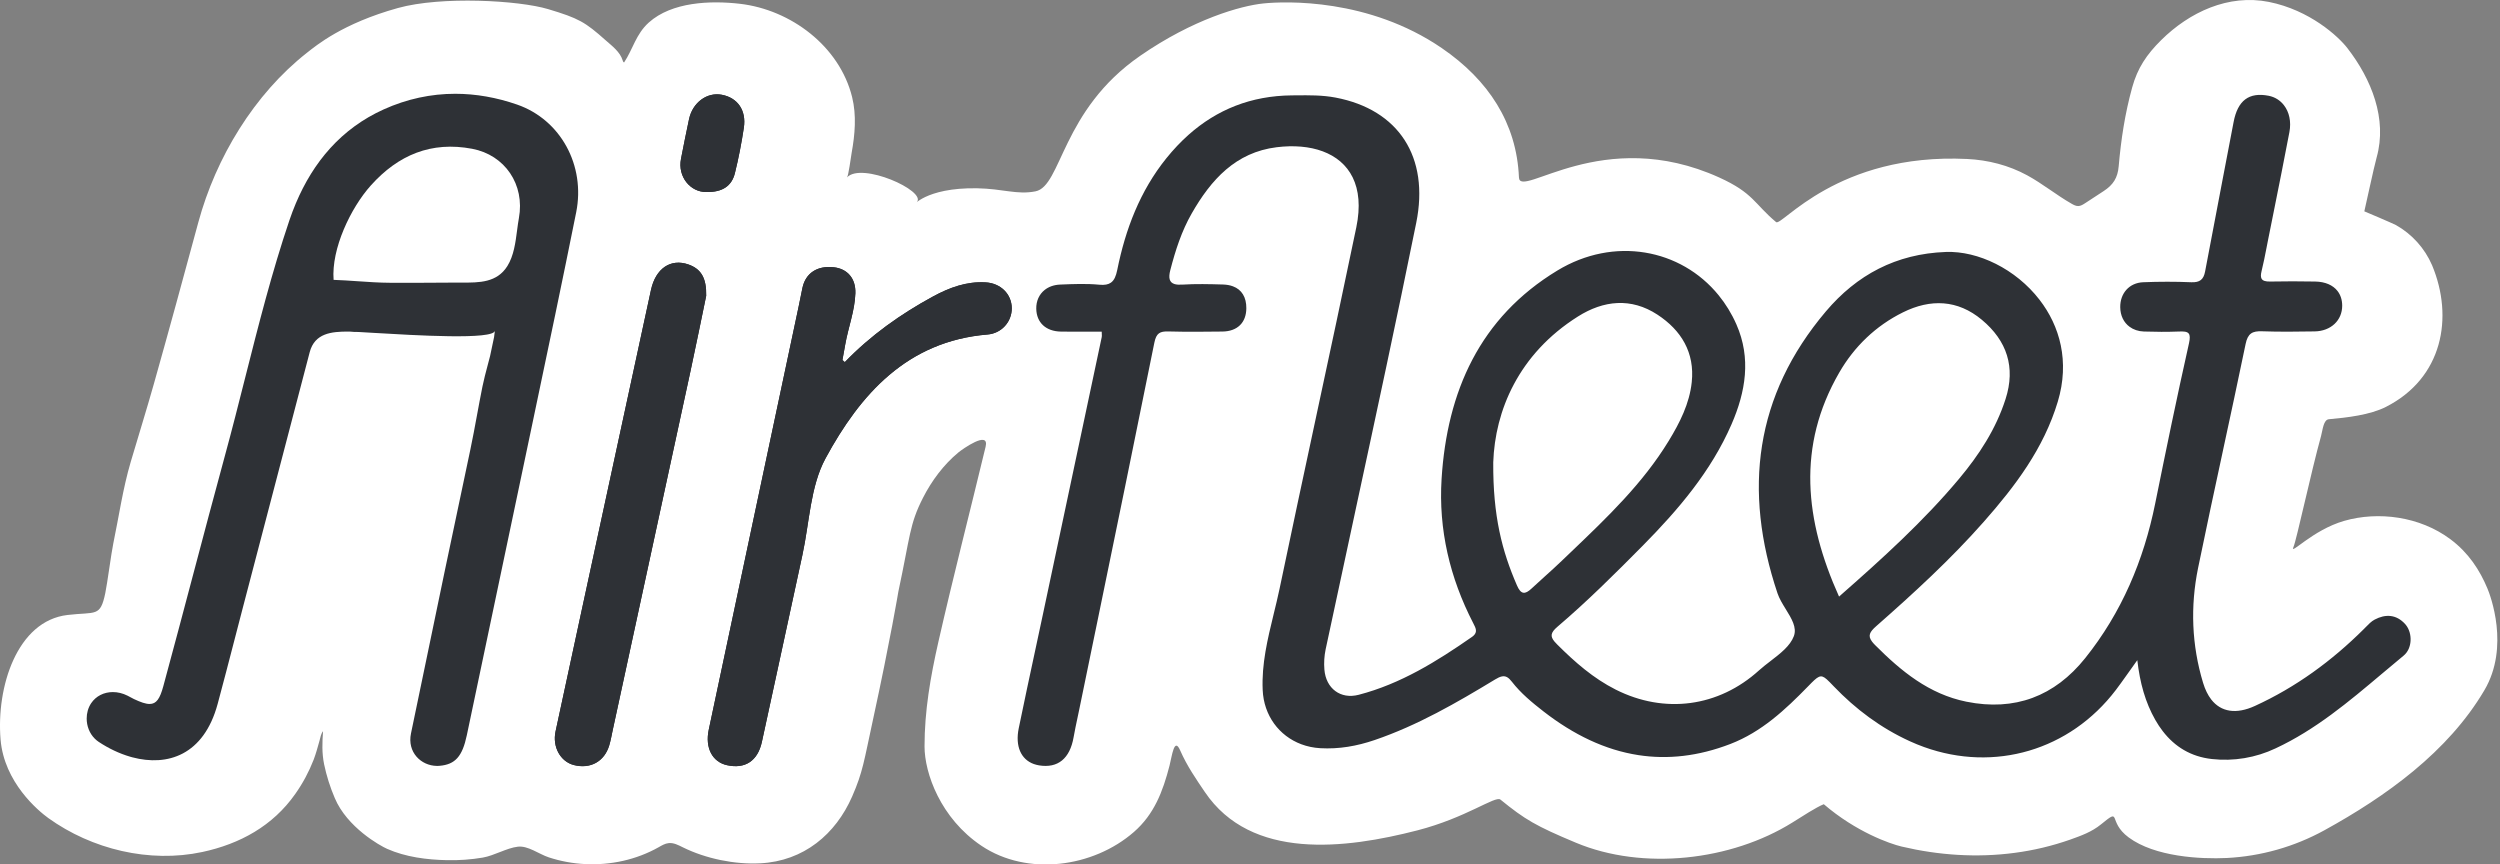
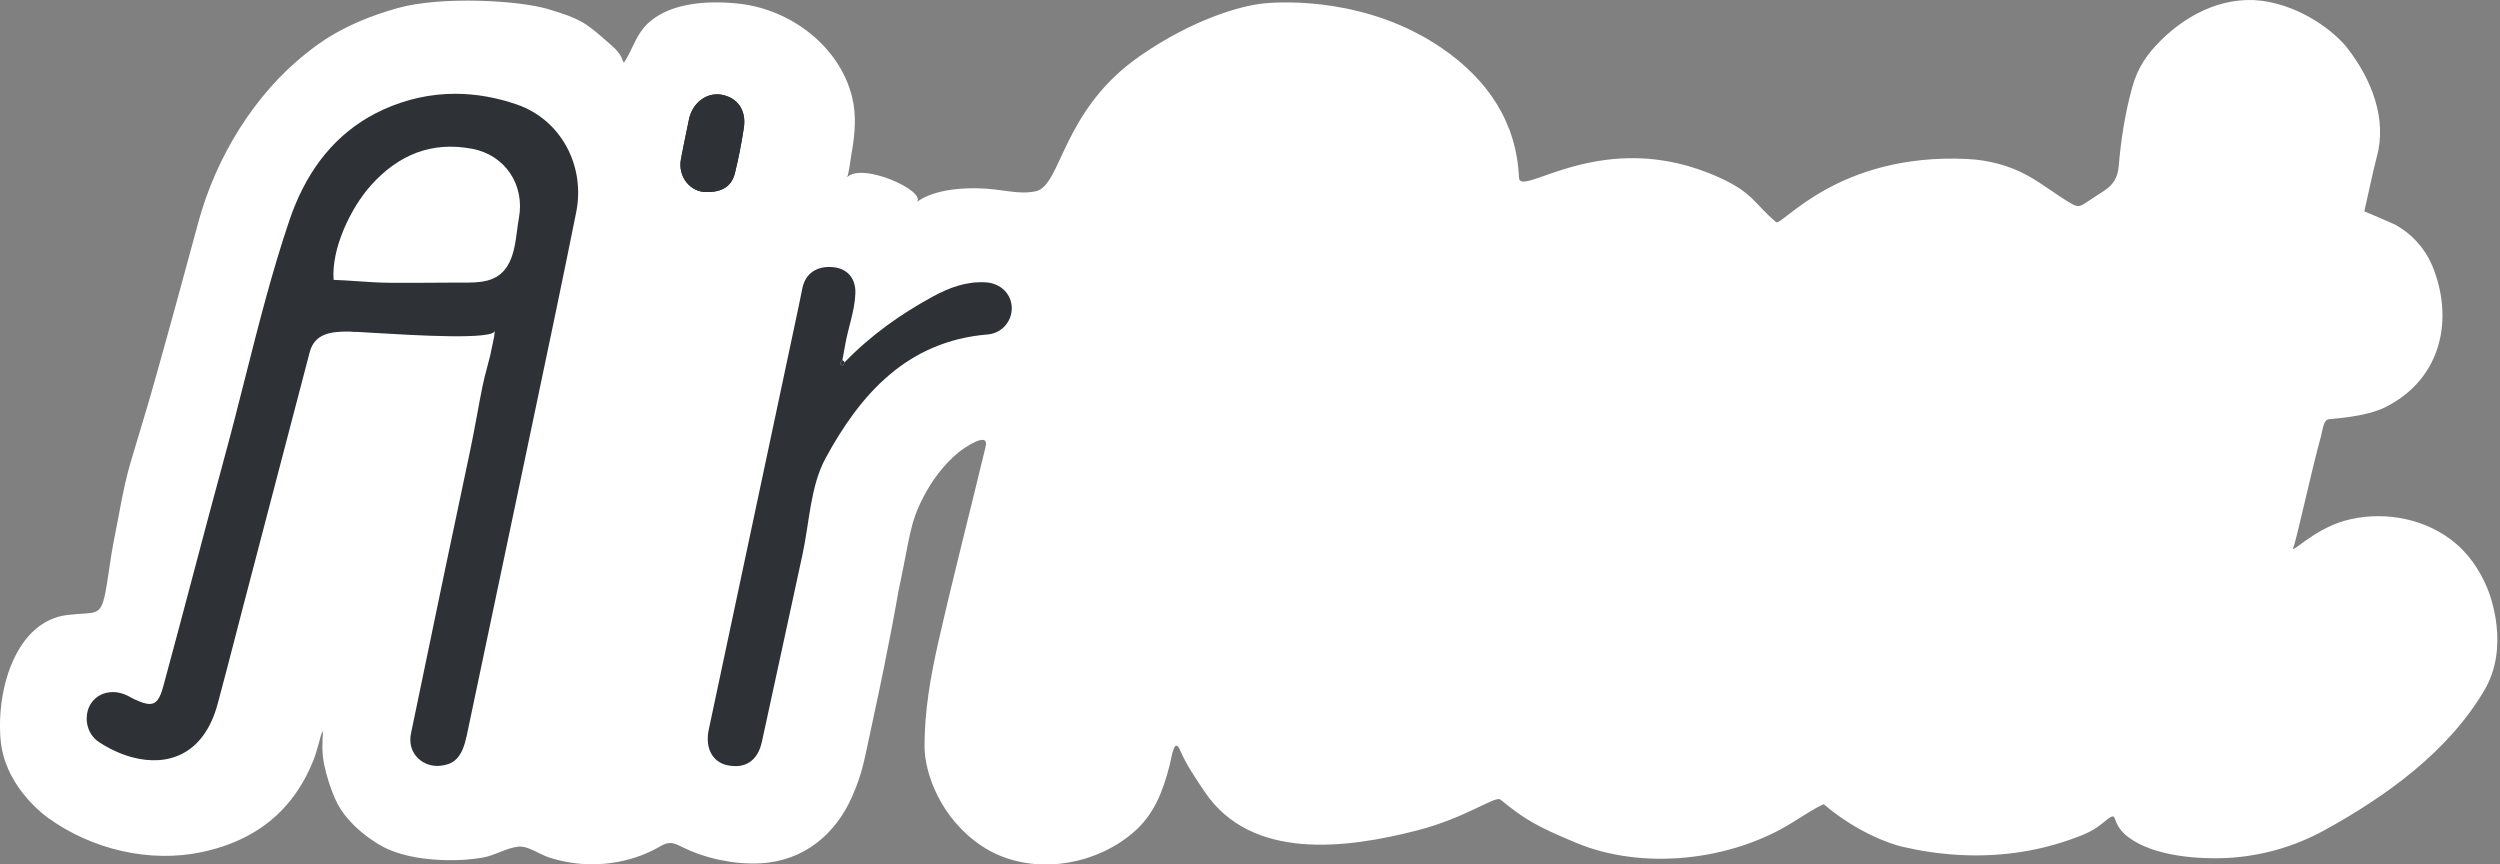
<svg xmlns="http://www.w3.org/2000/svg" width="107" height="37" viewBox="0 0 107 37" fill="none">
  <rect x="0" y="0" width="107" height="37" fill="#808080" stroke="none" />
  <path d="M26.65 2.584C26.538 2.218 26.197 1.968 25.925 1.727C25.037 0.938 24.775 0.785 23.459 0.39C22.215 0.016 18.895 -0.175 17.031 0.343C14.659 1.002 13.532 1.95 13.143 2.254C10.877 4.032 9.237 6.752 8.489 9.513C7.864 11.821 7.235 14.128 6.586 16.429C6.274 17.536 5.926 18.646 5.596 19.766C5.254 20.929 5.091 22.099 4.849 23.26C4.76 23.688 4.595 24.96 4.506 25.387C4.29 26.422 4.11 26.178 2.89 26.321C0.728 26.573 -0.163 29.407 0.024 31.65C0.177 33.49 1.637 34.702 2.068 35.013C3.931 36.352 6.399 36.949 8.657 36.466C10.268 36.121 11.677 35.349 12.636 33.983C12.958 33.528 13.223 33.034 13.425 32.514C13.527 32.247 13.598 31.974 13.676 31.699C13.714 31.564 13.736 31.408 13.826 31.294C13.791 31.784 13.774 32.224 13.871 32.708C13.975 33.205 14.128 33.69 14.328 34.156C14.855 35.409 16.259 36.194 16.57 36.331C17.361 36.682 18.272 36.798 19.131 36.815C19.644 36.827 20.157 36.79 20.663 36.705C21.164 36.617 21.684 36.294 22.164 36.238C22.599 36.187 23.067 36.557 23.491 36.696C23.995 36.861 24.519 36.957 25.048 36.983C26.134 37.037 27.238 36.798 28.187 36.263C28.324 36.185 28.463 36.101 28.619 36.085C28.832 36.062 29.034 36.17 29.225 36.265C30.208 36.751 31.441 37.005 32.533 36.95C34.404 36.857 35.768 35.699 36.472 34.09C36.933 33.036 36.978 32.579 37.356 30.839C38.117 27.334 38.449 25.326 38.449 25.326C38.959 22.945 38.92 22.451 39.504 21.306C39.877 20.575 40.384 19.891 41.018 19.366C41.182 19.23 42.359 18.391 42.184 19.12C41.514 21.909 40.795 24.688 40.16 27.485C39.824 28.969 39.57 30.422 39.57 31.946C39.57 33.083 40.249 35.022 42.008 36.201C43.972 37.517 46.791 37.129 48.532 35.608C49.397 34.853 49.769 33.882 50.056 32.768C50.162 32.352 50.257 31.535 50.51 32.114C50.807 32.792 51.204 33.36 51.564 33.893C53.553 36.841 57.59 36.331 60.659 35.541C62.746 35.004 64.001 34.046 64.218 34.222C65.273 35.079 65.725 35.347 67.448 36.068C70.321 37.271 74.099 36.838 76.722 35.199C77.131 34.944 77.729 34.552 78.058 34.42C79.441 35.607 80.885 36.113 81.392 36.233C82.972 36.606 84.617 36.718 86.228 36.502C87.037 36.396 87.834 36.206 88.603 35.936C89.076 35.767 89.526 35.607 89.923 35.283C90.84 34.535 90.176 35.153 91.109 35.843C92.228 36.672 94.177 36.777 95.309 36.722C96.77 36.647 98.195 36.243 99.478 35.539C102.114 34.089 104.772 32.188 106.332 29.542C107.431 27.679 106.577 25.461 106.464 25.192C106.135 24.401 105.654 23.66 104.883 23.083C103.564 22.094 101.781 21.877 100.335 22.292C98.966 22.685 97.984 23.806 98.16 23.413C98.288 23.126 98.915 20.197 99.341 18.662C99.412 18.404 99.44 17.964 99.677 17.943C100.451 17.874 101.439 17.76 102.116 17.416C104.552 16.178 105.025 13.584 104.093 11.352C103.779 10.626 103.236 10.022 102.546 9.633C102.429 9.569 101.194 9.042 101.193 9.045C101.259 8.781 101.595 7.187 101.72 6.739C102.183 5.09 101.499 3.39 100.468 2.059C100.079 1.556 98.856 0.431 97.107 0.082C95.379 -0.263 93.707 0.519 92.495 1.72C91.878 2.332 91.486 2.909 91.256 3.747C90.948 4.864 90.78 5.968 90.68 7.117C90.637 7.612 90.448 7.91 90.034 8.18C89.769 8.353 89.504 8.526 89.24 8.699C89.152 8.756 89.058 8.815 88.953 8.819C88.848 8.822 88.755 8.771 88.665 8.72C88.01 8.346 87.424 7.863 86.763 7.503C85.968 7.071 85.092 6.848 84.189 6.804C78.633 6.537 76.257 9.707 76.017 9.506C75.08 8.722 75.053 8.263 73.579 7.595C68.591 5.336 65.049 8.53 65.011 7.595C64.913 5.266 63.703 3.423 61.708 2.058C58.581 -0.082 55.014 0.051 54.07 0.148C53.114 0.246 51.071 0.816 48.798 2.39C45.419 4.727 45.442 7.97 44.316 8.19C43.52 8.345 42.938 8.078 41.812 8.058C39.567 8.021 39.039 8.883 39.242 8.651C39.663 8.17 36.868 6.919 36.252 7.594C36.316 7.524 36.417 6.731 36.45 6.544C36.592 5.759 36.664 4.937 36.471 4.157C35.934 1.98 33.849 0.414 31.666 0.162C30.405 0.017 28.756 0.08 27.77 0.963C27.216 1.46 27.092 2.1 26.709 2.677C26.693 2.666 26.68 2.653 26.669 2.637C26.659 2.621 26.652 2.602 26.65 2.584V2.584Z" fill="white" />
-   <path d="M36.158 15.5L36.056 15.41C36.097 15.186 36.138 14.964 36.177 14.74C36.306 14.008 36.585 13.304 36.61 12.554C36.632 11.919 36.27 11.504 35.684 11.439C34.978 11.361 34.478 11.691 34.344 12.325C34.289 12.586 34.239 12.851 34.183 13.114C32.9 19.154 31.617 25.196 30.334 31.238C30.17 32.011 30.49 32.613 31.114 32.751C31.886 32.923 32.431 32.575 32.609 31.754C33.193 29.091 33.761 26.424 34.342 23.76C34.646 22.368 34.679 20.826 35.332 19.62C36.813 16.883 38.82 14.603 42.27 14.318C42.553 14.295 42.816 14.167 43.008 13.958C43.199 13.75 43.305 13.477 43.304 13.194C43.299 12.59 42.83 12.124 42.187 12.087C41.369 12.039 40.633 12.311 39.934 12.691C38.545 13.445 37.262 14.355 36.158 15.5Z" fill="#2E3136" />
-   <path d="M30.225 12.661C30.242 11.897 30.003 11.507 29.46 11.318C28.706 11.057 28.063 11.486 27.862 12.409C26.859 17.033 25.859 21.657 24.861 26.282C24.498 27.957 24.137 29.633 23.777 31.309C23.637 31.967 23.986 32.595 24.559 32.743C25.261 32.925 25.862 32.598 26.073 31.91C26.139 31.693 26.177 31.468 26.225 31.245C27.337 26.117 28.447 20.989 29.558 15.861C29.802 14.731 30.03 13.598 30.225 12.661Z" fill="#2E3136" />
  <path d="M30.23 8.219C30.934 8.231 31.32 7.952 31.455 7.406C31.614 6.767 31.738 6.117 31.837 5.465C31.949 4.72 31.567 4.18 30.888 4.055C30.258 3.938 29.646 4.388 29.492 5.094C29.369 5.658 29.261 6.226 29.148 6.792C28.994 7.568 29.551 8.225 30.23 8.219Z" fill="#2E3136" />
  <path d="M36.157 15.5C37.261 14.355 38.542 13.445 39.934 12.688C40.633 12.308 41.369 12.036 42.187 12.084C42.83 12.121 43.299 12.586 43.304 13.19C43.305 13.473 43.199 13.747 43.008 13.955C42.816 14.164 42.553 14.292 42.27 14.315C38.82 14.6 36.815 16.88 35.332 19.616C34.679 20.823 34.646 22.365 34.342 23.757C33.761 26.421 33.193 29.087 32.609 31.75C32.429 32.572 31.884 32.919 31.114 32.748C30.49 32.609 30.17 32.008 30.334 31.234C31.615 25.193 32.898 19.153 34.183 13.113C34.239 12.851 34.289 12.586 34.344 12.323C34.478 11.688 34.98 11.36 35.684 11.438C36.27 11.503 36.632 11.917 36.61 12.553C36.585 13.302 36.306 14.007 36.177 14.739C36.138 14.963 36.097 15.187 36.056 15.409C35.991 15.469 35.94 15.568 36.007 15.617C36.102 15.685 36.111 15.549 36.157 15.5Z" fill="#2E3136" />
-   <path d="M30.225 12.661C30.03 13.598 29.802 14.732 29.558 15.861C28.45 20.99 27.339 26.118 26.225 31.246C26.177 31.468 26.139 31.694 26.073 31.91C25.862 32.598 25.261 32.925 24.559 32.743C23.986 32.594 23.637 31.967 23.777 31.309C24.135 29.633 24.496 27.957 24.861 26.282C25.861 21.658 26.861 17.034 27.862 12.409C28.063 11.486 28.706 11.056 29.46 11.318C30.003 11.507 30.242 11.898 30.225 12.661Z" fill="#2E3136" />
  <path d="M30.23 8.219C29.551 8.225 28.994 7.568 29.148 6.792C29.26 6.226 29.369 5.658 29.492 5.094C29.646 4.388 30.258 3.938 30.888 4.055C31.567 4.18 31.95 4.72 31.837 5.465C31.738 6.117 31.613 6.767 31.455 7.406C31.32 7.952 30.934 8.231 30.23 8.219Z" fill="#2E3136" />
-   <path fill-rule="evenodd" clip-rule="evenodd" d="M91.477 28.255L91.408 28.351C91.331 28.458 91.258 28.562 91.187 28.662L91.187 28.662L91.187 28.662C91.12 28.757 91.055 28.848 90.991 28.937C90.844 29.144 90.704 29.34 90.558 29.532C88.588 32.121 85.359 33.056 82.355 31.975C82.15 31.902 81.947 31.819 81.746 31.727C80.5 31.159 79.425 30.356 78.482 29.373L78.465 29.355C78.352 29.237 78.263 29.144 78.187 29.077C77.917 28.839 77.818 28.931 77.385 29.376C76.409 30.378 75.394 31.328 74.06 31.842C72.684 32.372 71.375 32.512 70.124 32.319C68.7 32.1 67.352 31.45 66.066 30.452C65.573 30.069 65.088 29.669 64.706 29.175C64.634 29.081 64.568 29.019 64.501 28.982C64.355 28.904 64.207 28.951 63.994 29.079C62.343 30.079 60.673 31.047 58.831 31.675C58.074 31.933 57.308 32.068 56.508 32.023C56.22 32.006 55.947 31.948 55.696 31.854C54.743 31.497 54.09 30.623 54.043 29.532C53.993 28.418 54.253 27.354 54.511 26.291C54.6 25.928 54.688 25.565 54.765 25.2C55.276 22.75 55.801 20.303 56.326 17.856L56.326 17.856L56.326 17.855L56.326 17.855C56.907 15.148 57.488 12.441 58.05 9.73C58.419 7.951 57.748 6.9 56.613 6.477C56.048 6.267 55.369 6.212 54.645 6.301C52.885 6.517 51.83 7.695 51.008 9.131C50.572 9.89 50.307 10.72 50.088 11.565C50.004 11.891 50.045 12.088 50.271 12.158C50.354 12.183 50.463 12.191 50.599 12.182C51.179 12.145 51.764 12.16 52.346 12.177C52.505 12.182 52.646 12.208 52.769 12.254C53.147 12.394 53.348 12.723 53.343 13.197C53.338 13.807 52.962 14.182 52.32 14.19C51.55 14.2 50.78 14.207 50.011 14.186C49.646 14.176 49.49 14.254 49.406 14.667C48.578 18.781 47.731 22.891 46.885 27.001L46.885 27.002L46.885 27.002L46.884 27.002L46.884 27.003C46.655 28.115 46.426 29.228 46.197 30.34C46.172 30.463 46.146 30.585 46.12 30.707L46.12 30.707L46.12 30.707C46.06 30.989 46 31.271 45.95 31.555C45.791 32.467 45.277 32.89 44.472 32.758C44.391 32.744 44.315 32.724 44.244 32.699C43.699 32.501 43.444 31.941 43.602 31.169C43.832 30.048 44.072 28.929 44.312 27.811L44.312 27.811C44.423 27.292 44.534 26.773 44.645 26.254C45.482 22.313 46.319 18.371 47.154 14.428C47.162 14.392 47.16 14.354 47.157 14.303C47.156 14.272 47.154 14.236 47.154 14.194C46.974 14.194 46.794 14.194 46.615 14.195H46.615H46.615H46.615H46.615C46.211 14.197 45.81 14.198 45.408 14.192C44.763 14.182 44.364 13.807 44.352 13.217C44.345 12.883 44.476 12.598 44.709 12.412C44.879 12.275 45.105 12.191 45.37 12.18L45.392 12.179H45.392C45.948 12.156 46.505 12.133 47.054 12.186C47.277 12.208 47.434 12.177 47.546 12.098C47.692 11.995 47.765 11.812 47.817 11.559C48.169 9.813 48.789 8.177 49.922 6.771C50.22 6.402 50.536 6.067 50.87 5.77C52.085 4.69 53.547 4.097 55.296 4.082L55.464 4.081C56.03 4.075 56.597 4.069 57.16 4.176C59.868 4.691 61.185 6.723 60.615 9.536C59.779 13.665 58.89 17.783 58.002 21.901L58.002 21.901L58.002 21.902L58.002 21.903C57.578 23.866 57.155 25.829 56.737 27.793C56.678 28.077 56.66 28.368 56.684 28.657C56.75 29.467 57.375 29.94 58.152 29.737C59.95 29.269 61.5 28.305 63.005 27.257C63.026 27.242 63.045 27.227 63.061 27.213C63.248 27.046 63.161 26.879 63.066 26.695L63.054 26.671C62.053 24.732 61.564 22.662 61.7 20.494C61.934 16.757 63.332 13.593 66.653 11.58C69.081 10.106 71.939 10.65 73.556 12.635C73.856 13.003 74.114 13.42 74.318 13.884C74.956 15.333 74.715 16.765 74.11 18.158C73.236 20.169 71.837 21.809 70.313 23.352C69.13 24.548 67.938 25.735 66.656 26.827C66.359 27.081 66.348 27.236 66.531 27.458C66.565 27.498 66.604 27.54 66.65 27.586C67.404 28.338 68.193 29.032 69.154 29.516C71.241 30.567 73.552 30.264 75.288 28.69C75.441 28.552 75.612 28.421 75.784 28.289L75.784 28.289C76.201 27.968 76.62 27.646 76.777 27.227C76.916 26.857 76.677 26.471 76.431 26.072L76.431 26.072L76.431 26.072C76.293 25.848 76.153 25.62 76.076 25.39C74.602 20.994 75.101 16.929 78.147 13.329C79.47 11.766 81.151 10.862 83.282 10.784C84.661 10.733 86.275 11.512 87.291 12.829C88.159 13.951 88.592 15.466 88.073 17.192C87.472 19.192 86.254 20.806 84.901 22.338C83.484 23.944 81.907 25.388 80.3 26.802C80.016 27.052 79.936 27.212 80.123 27.461C80.157 27.507 80.201 27.555 80.253 27.608C81.368 28.727 82.562 29.708 84.16 30.032C86.232 30.452 87.941 29.799 89.246 28.169C90.804 26.223 91.749 23.989 92.242 21.552C92.705 19.263 93.176 16.975 93.688 14.696C93.737 14.479 93.733 14.35 93.677 14.276C93.609 14.19 93.468 14.18 93.256 14.189C92.758 14.209 92.258 14.206 91.759 14.189C91.518 14.181 91.31 14.108 91.147 13.987C90.897 13.805 90.75 13.509 90.746 13.149C90.739 12.555 91.132 12.103 91.729 12.08C92.414 12.052 93.103 12.051 93.787 12.08C94.151 12.095 94.313 11.966 94.378 11.621C94.632 10.273 94.89 8.926 95.147 7.58C95.298 6.794 95.448 6.009 95.598 5.224C95.773 4.3 96.255 3.935 97.098 4.099C97.368 4.152 97.593 4.296 97.753 4.504C97.976 4.791 98.072 5.2 97.987 5.652C97.769 6.802 97.538 7.95 97.308 9.098L97.307 9.103C97.228 9.494 97.15 9.884 97.072 10.274C97.051 10.381 97.03 10.488 97.009 10.596C96.943 10.935 96.877 11.275 96.794 11.61C96.757 11.757 96.758 11.861 96.797 11.931C96.85 12.02 96.97 12.053 97.158 12.05C97.803 12.037 98.448 12.038 99.093 12.05C99.521 12.058 99.85 12.204 100.044 12.453C100.175 12.62 100.246 12.834 100.246 13.084C100.247 13.711 99.764 14.172 99.068 14.184C98.32 14.196 97.569 14.206 96.822 14.179C96.402 14.163 96.206 14.267 96.112 14.723C95.799 16.238 95.473 17.75 95.147 19.262L95.147 19.264C94.785 20.944 94.423 22.625 94.078 24.308C93.742 25.954 93.803 27.609 94.292 29.226C94.379 29.513 94.496 29.75 94.639 29.936C95.06 30.478 95.71 30.581 96.511 30.214C98.267 29.411 99.802 28.286 101.168 26.928C101.197 26.899 101.227 26.869 101.256 26.839C101.373 26.718 101.491 26.596 101.633 26.52C102.1 26.271 102.561 26.296 102.936 26.705C102.951 26.721 102.965 26.738 102.978 26.755C103.262 27.12 103.246 27.756 102.876 28.06C102.563 28.318 102.252 28.579 101.942 28.841C100.524 30.036 99.104 31.233 97.395 32.03C96.545 32.433 95.599 32.591 94.664 32.486C93.772 32.386 93.083 31.963 92.568 31.296C92.453 31.148 92.347 30.988 92.249 30.816C91.818 30.058 91.589 29.231 91.477 28.255ZM78.711 25.534C77.244 22.273 76.898 19.094 78.723 15.94C79.366 14.829 80.283 13.945 81.448 13.368C82.626 12.784 83.788 12.823 84.823 13.687C85.895 14.581 86.277 15.716 85.838 17.079C85.427 18.364 84.701 19.474 83.846 20.495C82.325 22.311 80.574 23.898 78.711 25.534ZM67.536 13.546C64.986 15.153 63.986 17.588 63.911 19.787C63.895 22.091 64.291 23.597 64.926 25.056C65.094 25.444 65.267 25.457 65.552 25.188C65.74 25.012 65.932 24.839 66.123 24.667C66.363 24.451 66.603 24.235 66.835 24.011C66.983 23.87 67.13 23.729 67.278 23.588C68.795 22.138 70.312 20.688 71.418 18.875C71.895 18.093 72.311 17.275 72.407 16.353C72.54 15.09 71.958 14.134 70.937 13.466C69.809 12.728 68.632 12.855 67.536 13.546Z" fill="#2E3136" />
  <path fill-rule="evenodd" clip-rule="evenodd" d="M21.181 14.154C21.141 14.555 17.767 14.353 15.957 14.245C15.724 14.231 15.517 14.218 15.346 14.209C15.215 14.21 15.09 14.206 14.971 14.192C14.947 14.191 14.925 14.191 14.907 14.191C14.188 14.191 13.47 14.257 13.255 15.074C12.483 18.027 11.729 20.909 10.978 23.775L10.633 25.093L10.368 26.106C10.256 26.536 10.145 26.967 10.033 27.397L10.033 27.397C9.797 28.308 9.561 29.218 9.316 30.126C8.722 32.328 7.165 32.811 5.667 32.414C5.636 32.406 5.605 32.397 5.574 32.388C5.106 32.252 4.647 32.032 4.227 31.754C4.166 31.713 4.11 31.668 4.06 31.618C3.828 31.389 3.71 31.07 3.71 30.754C3.709 30.521 3.773 30.29 3.902 30.097C4.005 29.944 4.141 29.826 4.297 29.746C4.457 29.663 4.64 29.621 4.83 29.621C5.036 29.621 5.251 29.671 5.458 29.775C5.501 29.796 5.542 29.818 5.583 29.841L5.583 29.841C5.633 29.868 5.683 29.896 5.734 29.92C6.02 30.055 6.235 30.13 6.402 30.13C6.694 30.131 6.845 29.904 6.991 29.366C7.424 27.773 7.847 26.176 8.27 24.579L8.27 24.579C8.72 22.879 9.17 21.178 9.633 19.48C9.933 18.383 10.212 17.279 10.491 16.175L10.491 16.175C11.064 13.912 11.636 11.648 12.385 9.433C12.47 9.181 12.564 8.935 12.665 8.695C13.409 6.935 14.601 5.505 16.421 4.683C17.419 4.232 18.449 4.014 19.485 4.014C20.368 4.014 21.256 4.172 22.132 4.476C24.006 5.127 25.061 7.092 24.661 9.086C24.076 12.001 23.464 14.911 22.851 17.82L22.851 17.821C22.672 18.671 22.493 19.521 22.315 20.371C21.539 24.072 20.76 27.772 19.979 31.472C19.788 32.381 19.478 32.721 18.812 32.777C18.785 32.779 18.757 32.781 18.73 32.781C18.718 32.781 18.706 32.781 18.695 32.781C18.021 32.772 17.42 32.196 17.591 31.387C17.849 30.164 18.102 28.939 18.355 27.714L18.355 27.714L18.355 27.714C18.579 26.631 18.803 25.548 19.03 24.465L19.22 23.564C19.523 22.125 19.826 20.686 20.13 19.248C20.233 18.761 20.323 18.27 20.414 17.778L20.414 17.778L20.414 17.778C20.49 17.366 20.566 16.954 20.649 16.544C20.71 16.244 20.789 15.946 20.868 15.648L20.868 15.648L20.868 15.648C20.905 15.511 20.941 15.374 20.976 15.237L21.146 14.43C21.16 14.338 21.172 14.246 21.181 14.154ZM15.874 7.935C15.009 8.899 14.176 10.646 14.278 11.978C14.617 11.989 14.956 12.013 15.296 12.036C15.764 12.068 16.233 12.101 16.7 12.103C17.629 12.105 18.557 12.103 19.486 12.095C19.576 12.094 19.666 12.095 19.757 12.095C20.514 12.098 21.269 12.101 21.717 11.385C21.99 10.948 22.064 10.381 22.132 9.855C22.156 9.674 22.179 9.498 22.209 9.334C22.472 7.9 21.61 6.633 20.208 6.368C18.462 6.038 17.047 6.628 15.874 7.935Z" fill="#2E3136" />
  <path d="M36.158 15.5C36.112 15.549 36.102 15.685 36.008 15.617C35.941 15.568 35.992 15.467 36.057 15.409L36.158 15.5Z" fill="#2E3136" />
</svg>